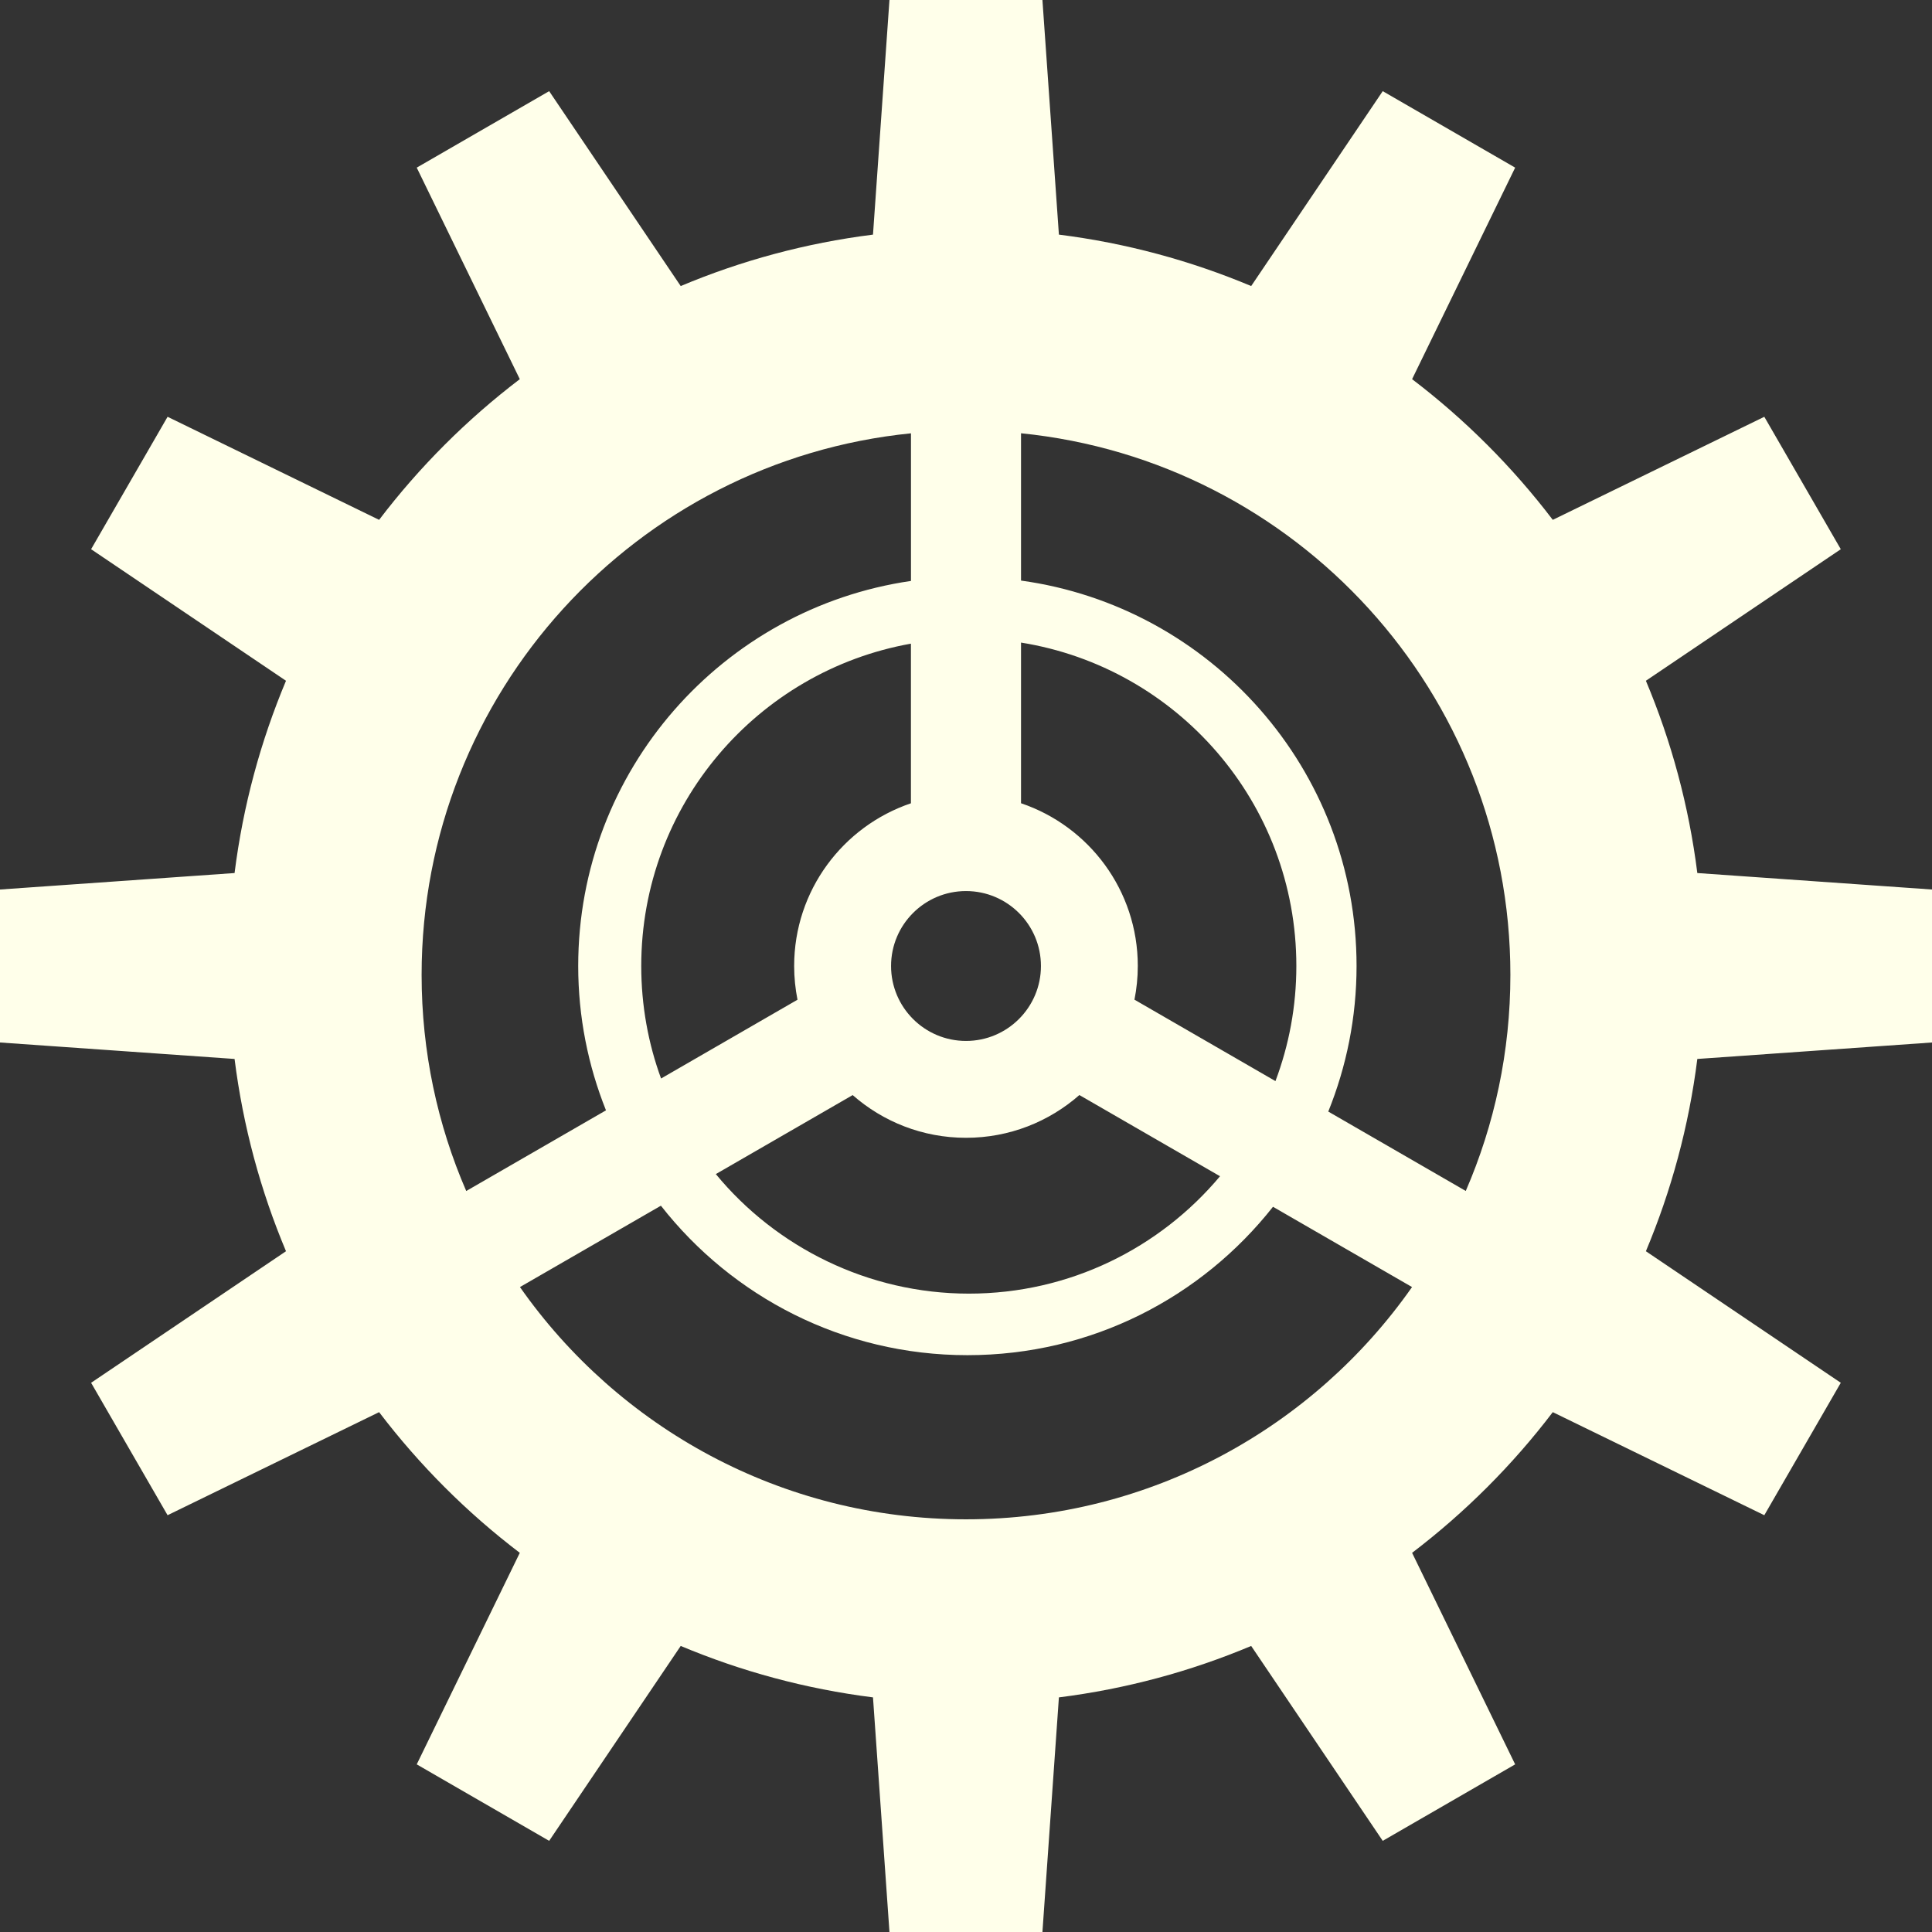
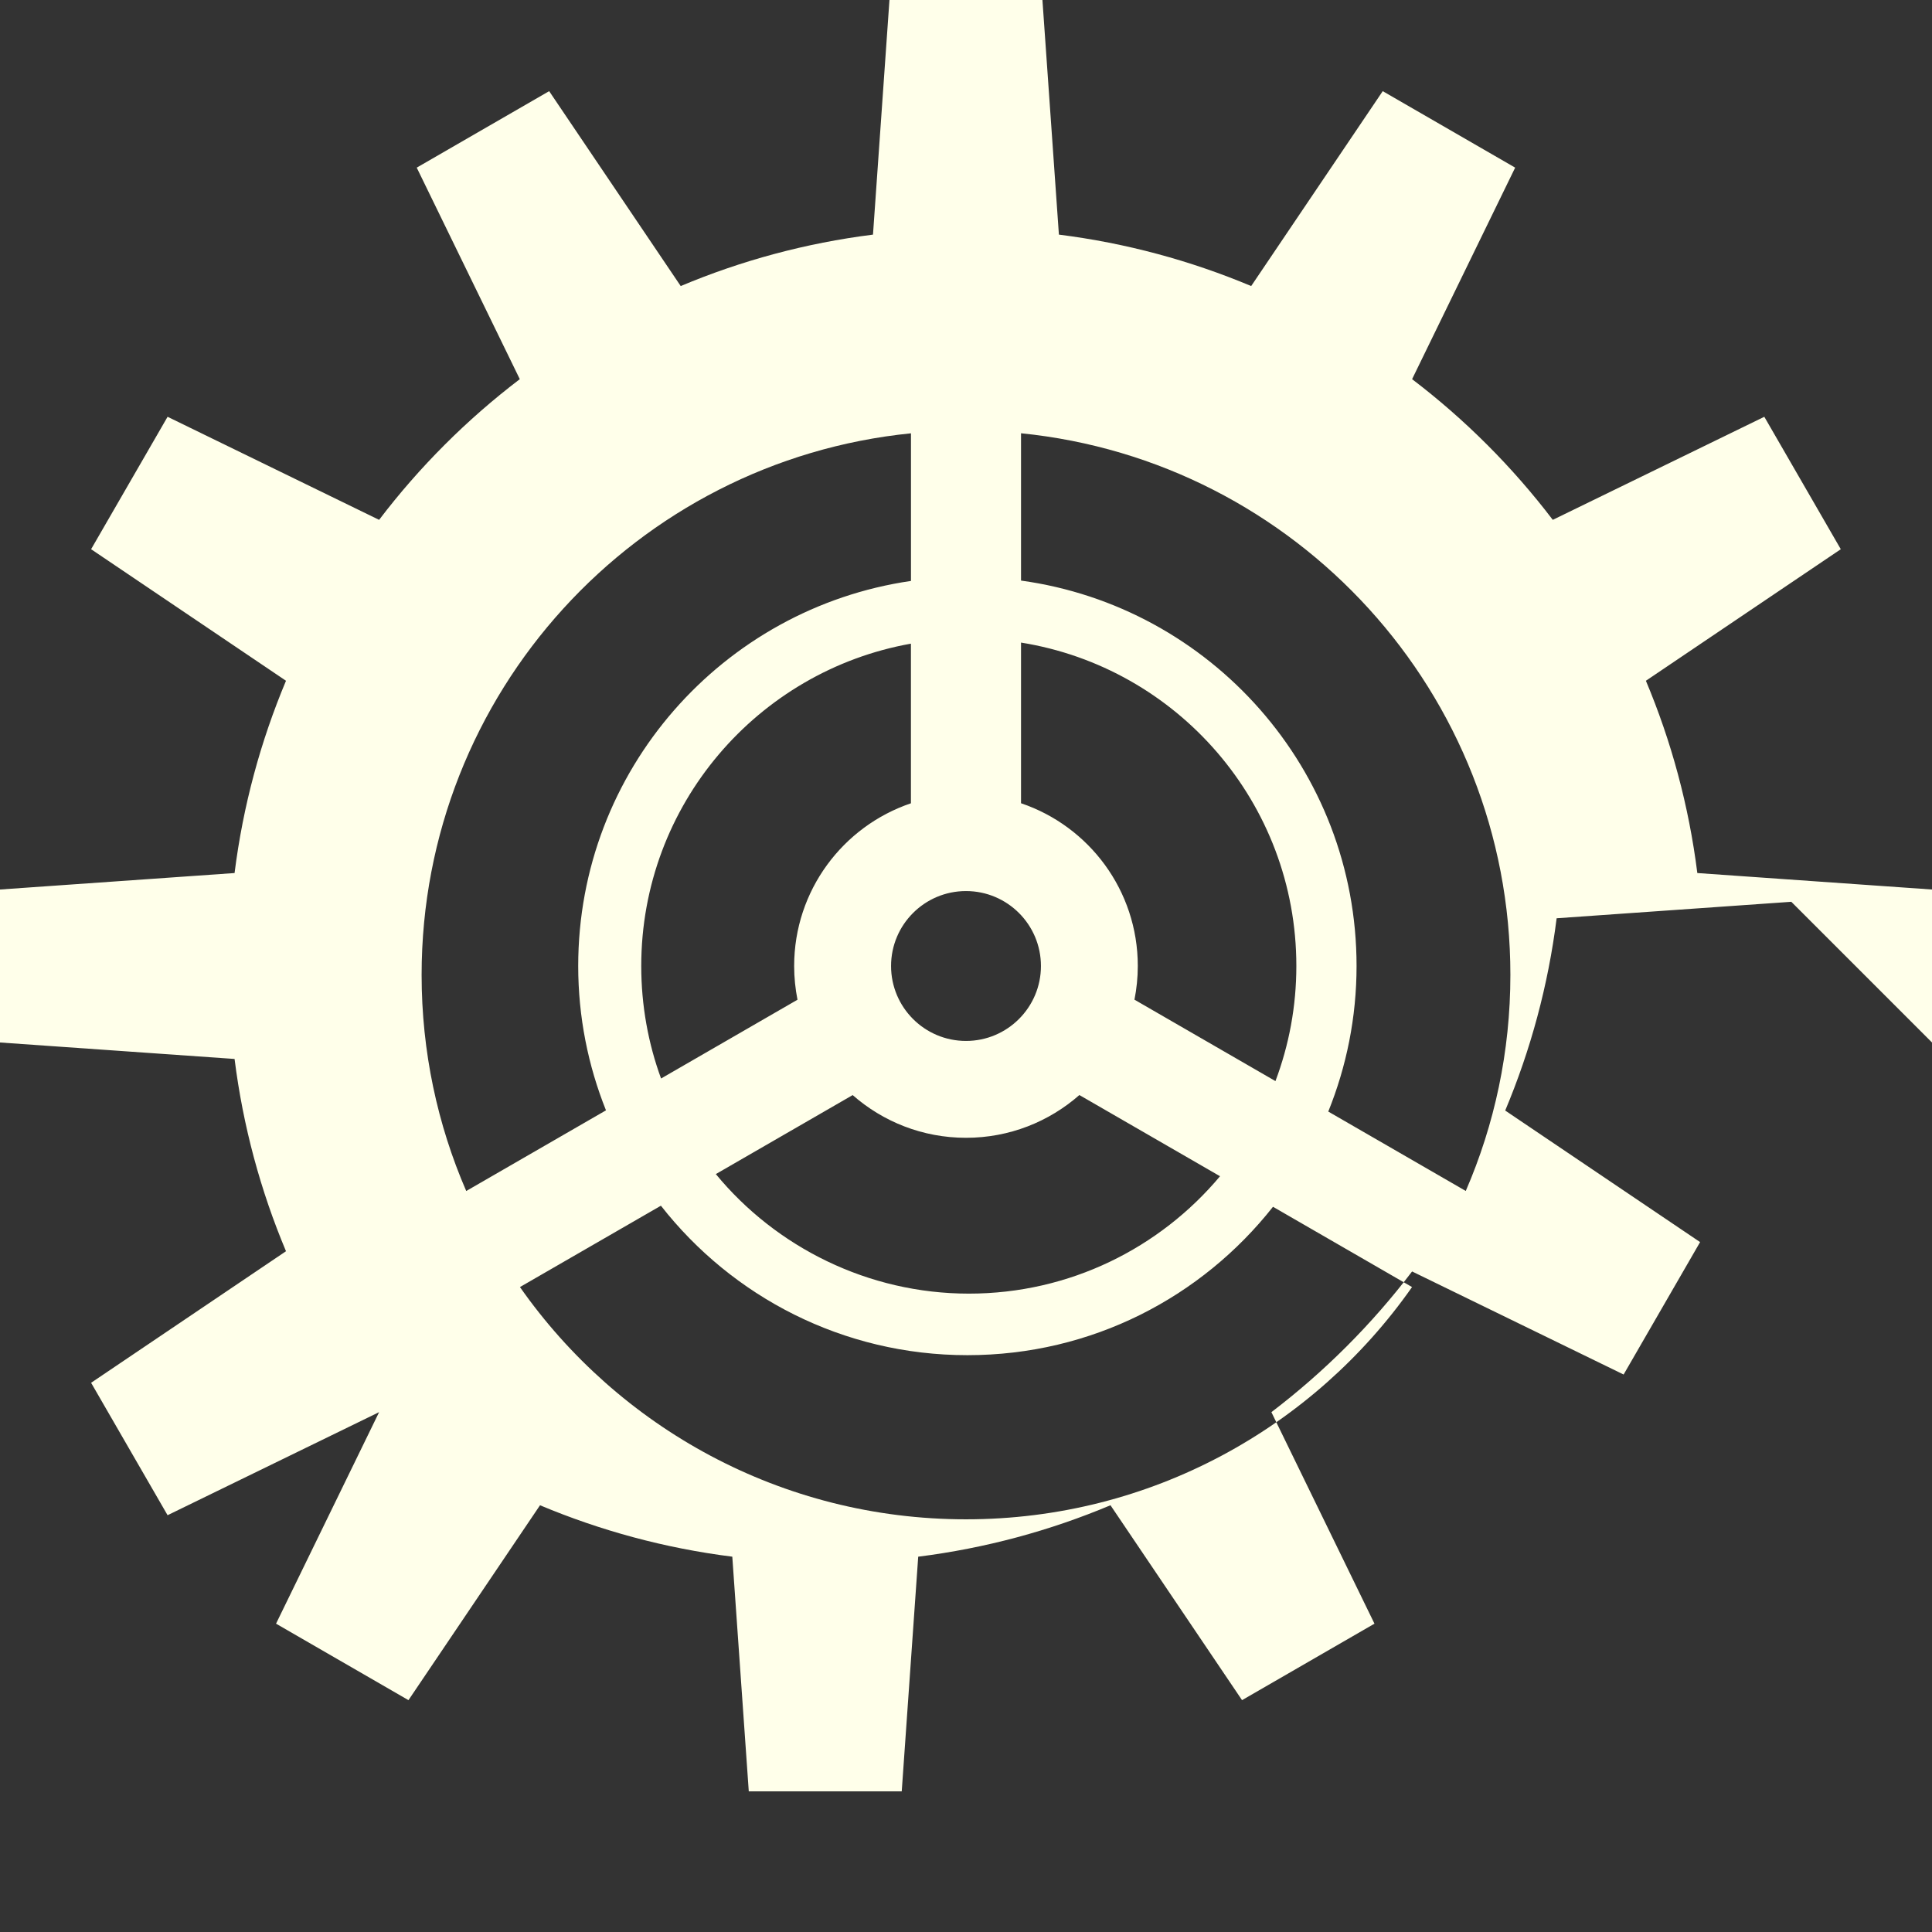
<svg xmlns="http://www.w3.org/2000/svg" id="_レイヤー_2" data-name="レイヤー 2" viewBox="0 0 376.4 376.4">
  <rect x="0" y="0" width="376.4" height="376.4" fill="#333333" stroke="none" />
  <defs>
    <style>
      .cls-1 {
        fill: #ffffea;
      }
    </style>
  </defs>
  <g id="_1" data-name="1">
-     <path class="cls-1" d="M376.4,203.1v-29.8l-45.72-3.21c-1.65-13.12-5.07-25.69-10.02-37.46l37.97-25.63-14.9-25.8-41.21,20.08c-7.86-10.32-17.08-19.55-27.41-27.41l20.08-41.21-25.8-14.9-25.63,37.97c-11.77-4.94-24.34-8.37-37.46-10.02l-3.21-45.72h-29.8l-3.21,45.72c-13.12,1.65-25.69,5.07-37.46,10.02l-25.63-37.97-25.8,14.9,20.08,41.21c-10.32,7.86-19.55,17.08-27.41,27.41l-41.21-20.08-14.9,25.8,37.97,25.63c-4.94,11.77-8.37,24.34-10.02,37.46l-45.72,3.21v29.8l45.72,3.21c1.65,13.12,5.07,25.69,10.02,37.46l-37.97,25.63,14.9,25.8,41.21-20.08c7.86,10.32,17.08,19.55,27.41,27.41l-20.08,41.21,25.8,14.9,25.63-37.97c11.77,4.94,24.34,8.37,37.46,10.02l3.21,45.72h29.8l3.21-45.72c13.12-1.65,25.69-5.07,37.46-10.02l25.63,37.97,25.8-14.9-20.08-41.21c10.32-7.86,19.55-17.08,27.41-27.41l41.21,20.08,14.9-25.8-37.97-25.63c4.94-11.77,8.37-24.34,10.02-37.46l45.72-3.21ZM248.5,210.63l-27.48-15.87c.42-2.12.65-4.32.65-6.57,0-14.73-9.52-27.23-22.75-31.7v-31.3c30.41,4.87,53.64,31.22,53.64,63,0,7.9-1.44,15.45-4.07,22.43ZM124.93,188.2c0-31.4,22.68-57.48,52.54-62.8v31.1c-13.22,4.47-22.75,16.97-22.75,31.7,0,2.25.23,4.44.65,6.57l-26.58,15.35c-2.5-6.83-3.86-14.22-3.86-21.91ZM188.2,173.6c8.06,0,14.6,6.54,14.6,14.6s-6.54,14.6-14.6,14.6-14.6-6.54-14.6-14.6,6.54-14.6,14.6-14.6ZM166.11,213.34c5.89,5.18,13.62,8.33,22.09,8.33s16.19-3.15,22.09-8.33l27.4,15.82c-11.71,13.97-29.28,22.87-48.93,22.87s-37.59-9.07-49.3-23.29l26.66-15.39ZM90.83,232.03c-5.59-12.9-8.69-27.14-8.69-42.09,0-54.95,41.8-100.15,95.34-105.52v28.76c-36.66,5.33-64.83,36.88-64.83,75.02,0,9.94,1.93,19.42,5.41,28.12l-27.23,15.72ZM188.2,296c-35.95,0-67.72-17.89-86.9-45.25l27.46-15.85c13.88,17.72,35.45,29.12,59.71,29.12s45.66-11.31,59.54-28.91l27.09,15.64c-19.18,27.36-50.95,45.25-86.9,45.25ZM285.57,232.03l-26.79-15.47c3.54-8.77,5.51-18.33,5.51-28.37,0-38.32-28.44-69.99-65.37-75.08v-28.7c53.54,5.38,95.34,50.57,95.34,105.52,0,14.96-3.1,29.19-8.69,42.09Z" />
+     <path class="cls-1" d="M376.4,203.1v-29.8l-45.72-3.21c-1.65-13.12-5.07-25.69-10.02-37.46l37.97-25.63-14.9-25.8-41.21,20.08c-7.86-10.32-17.08-19.55-27.41-27.41l20.08-41.21-25.8-14.9-25.63,37.97c-11.77-4.94-24.34-8.37-37.46-10.02l-3.21-45.72h-29.8l-3.21,45.72c-13.12,1.65-25.69,5.07-37.46,10.02l-25.63-37.97-25.8,14.9,20.08,41.21c-10.32,7.86-19.55,17.08-27.41,27.41l-41.21-20.08-14.9,25.8,37.97,25.63c-4.94,11.77-8.37,24.34-10.02,37.46l-45.72,3.21v29.8l45.72,3.21c1.65,13.12,5.07,25.69,10.02,37.46l-37.97,25.63,14.9,25.8,41.21-20.08l-20.08,41.21,25.8,14.9,25.63-37.97c11.77,4.94,24.34,8.37,37.46,10.02l3.21,45.72h29.8l3.21-45.72c13.12-1.65,25.69-5.07,37.46-10.02l25.63,37.97,25.8-14.9-20.08-41.21c10.32-7.86,19.55-17.08,27.41-27.41l41.21,20.08,14.9-25.8-37.97-25.63c4.94-11.77,8.37-24.34,10.02-37.46l45.72-3.21ZM248.5,210.63l-27.48-15.87c.42-2.12.65-4.32.65-6.57,0-14.73-9.52-27.23-22.75-31.7v-31.3c30.41,4.87,53.64,31.22,53.64,63,0,7.9-1.44,15.45-4.07,22.43ZM124.93,188.2c0-31.4,22.68-57.48,52.54-62.8v31.1c-13.22,4.47-22.75,16.97-22.75,31.7,0,2.25.23,4.44.65,6.57l-26.58,15.35c-2.5-6.83-3.86-14.22-3.86-21.91ZM188.2,173.6c8.06,0,14.6,6.54,14.6,14.6s-6.54,14.6-14.6,14.6-14.6-6.54-14.6-14.6,6.54-14.6,14.6-14.6ZM166.11,213.34c5.89,5.18,13.62,8.33,22.09,8.33s16.19-3.15,22.09-8.33l27.4,15.82c-11.71,13.97-29.28,22.87-48.93,22.87s-37.59-9.07-49.3-23.29l26.66-15.39ZM90.83,232.03c-5.59-12.9-8.69-27.14-8.69-42.09,0-54.95,41.8-100.15,95.34-105.52v28.76c-36.66,5.33-64.83,36.88-64.83,75.02,0,9.94,1.93,19.42,5.41,28.12l-27.23,15.72ZM188.2,296c-35.95,0-67.72-17.89-86.9-45.25l27.46-15.85c13.88,17.72,35.45,29.12,59.71,29.12s45.66-11.31,59.54-28.91l27.09,15.64c-19.18,27.36-50.95,45.25-86.9,45.25ZM285.57,232.03l-26.79-15.47c3.54-8.77,5.51-18.33,5.51-28.37,0-38.32-28.44-69.99-65.37-75.08v-28.7c53.54,5.38,95.34,50.57,95.34,105.52,0,14.96-3.1,29.19-8.69,42.09Z" />
  </g>
</svg>